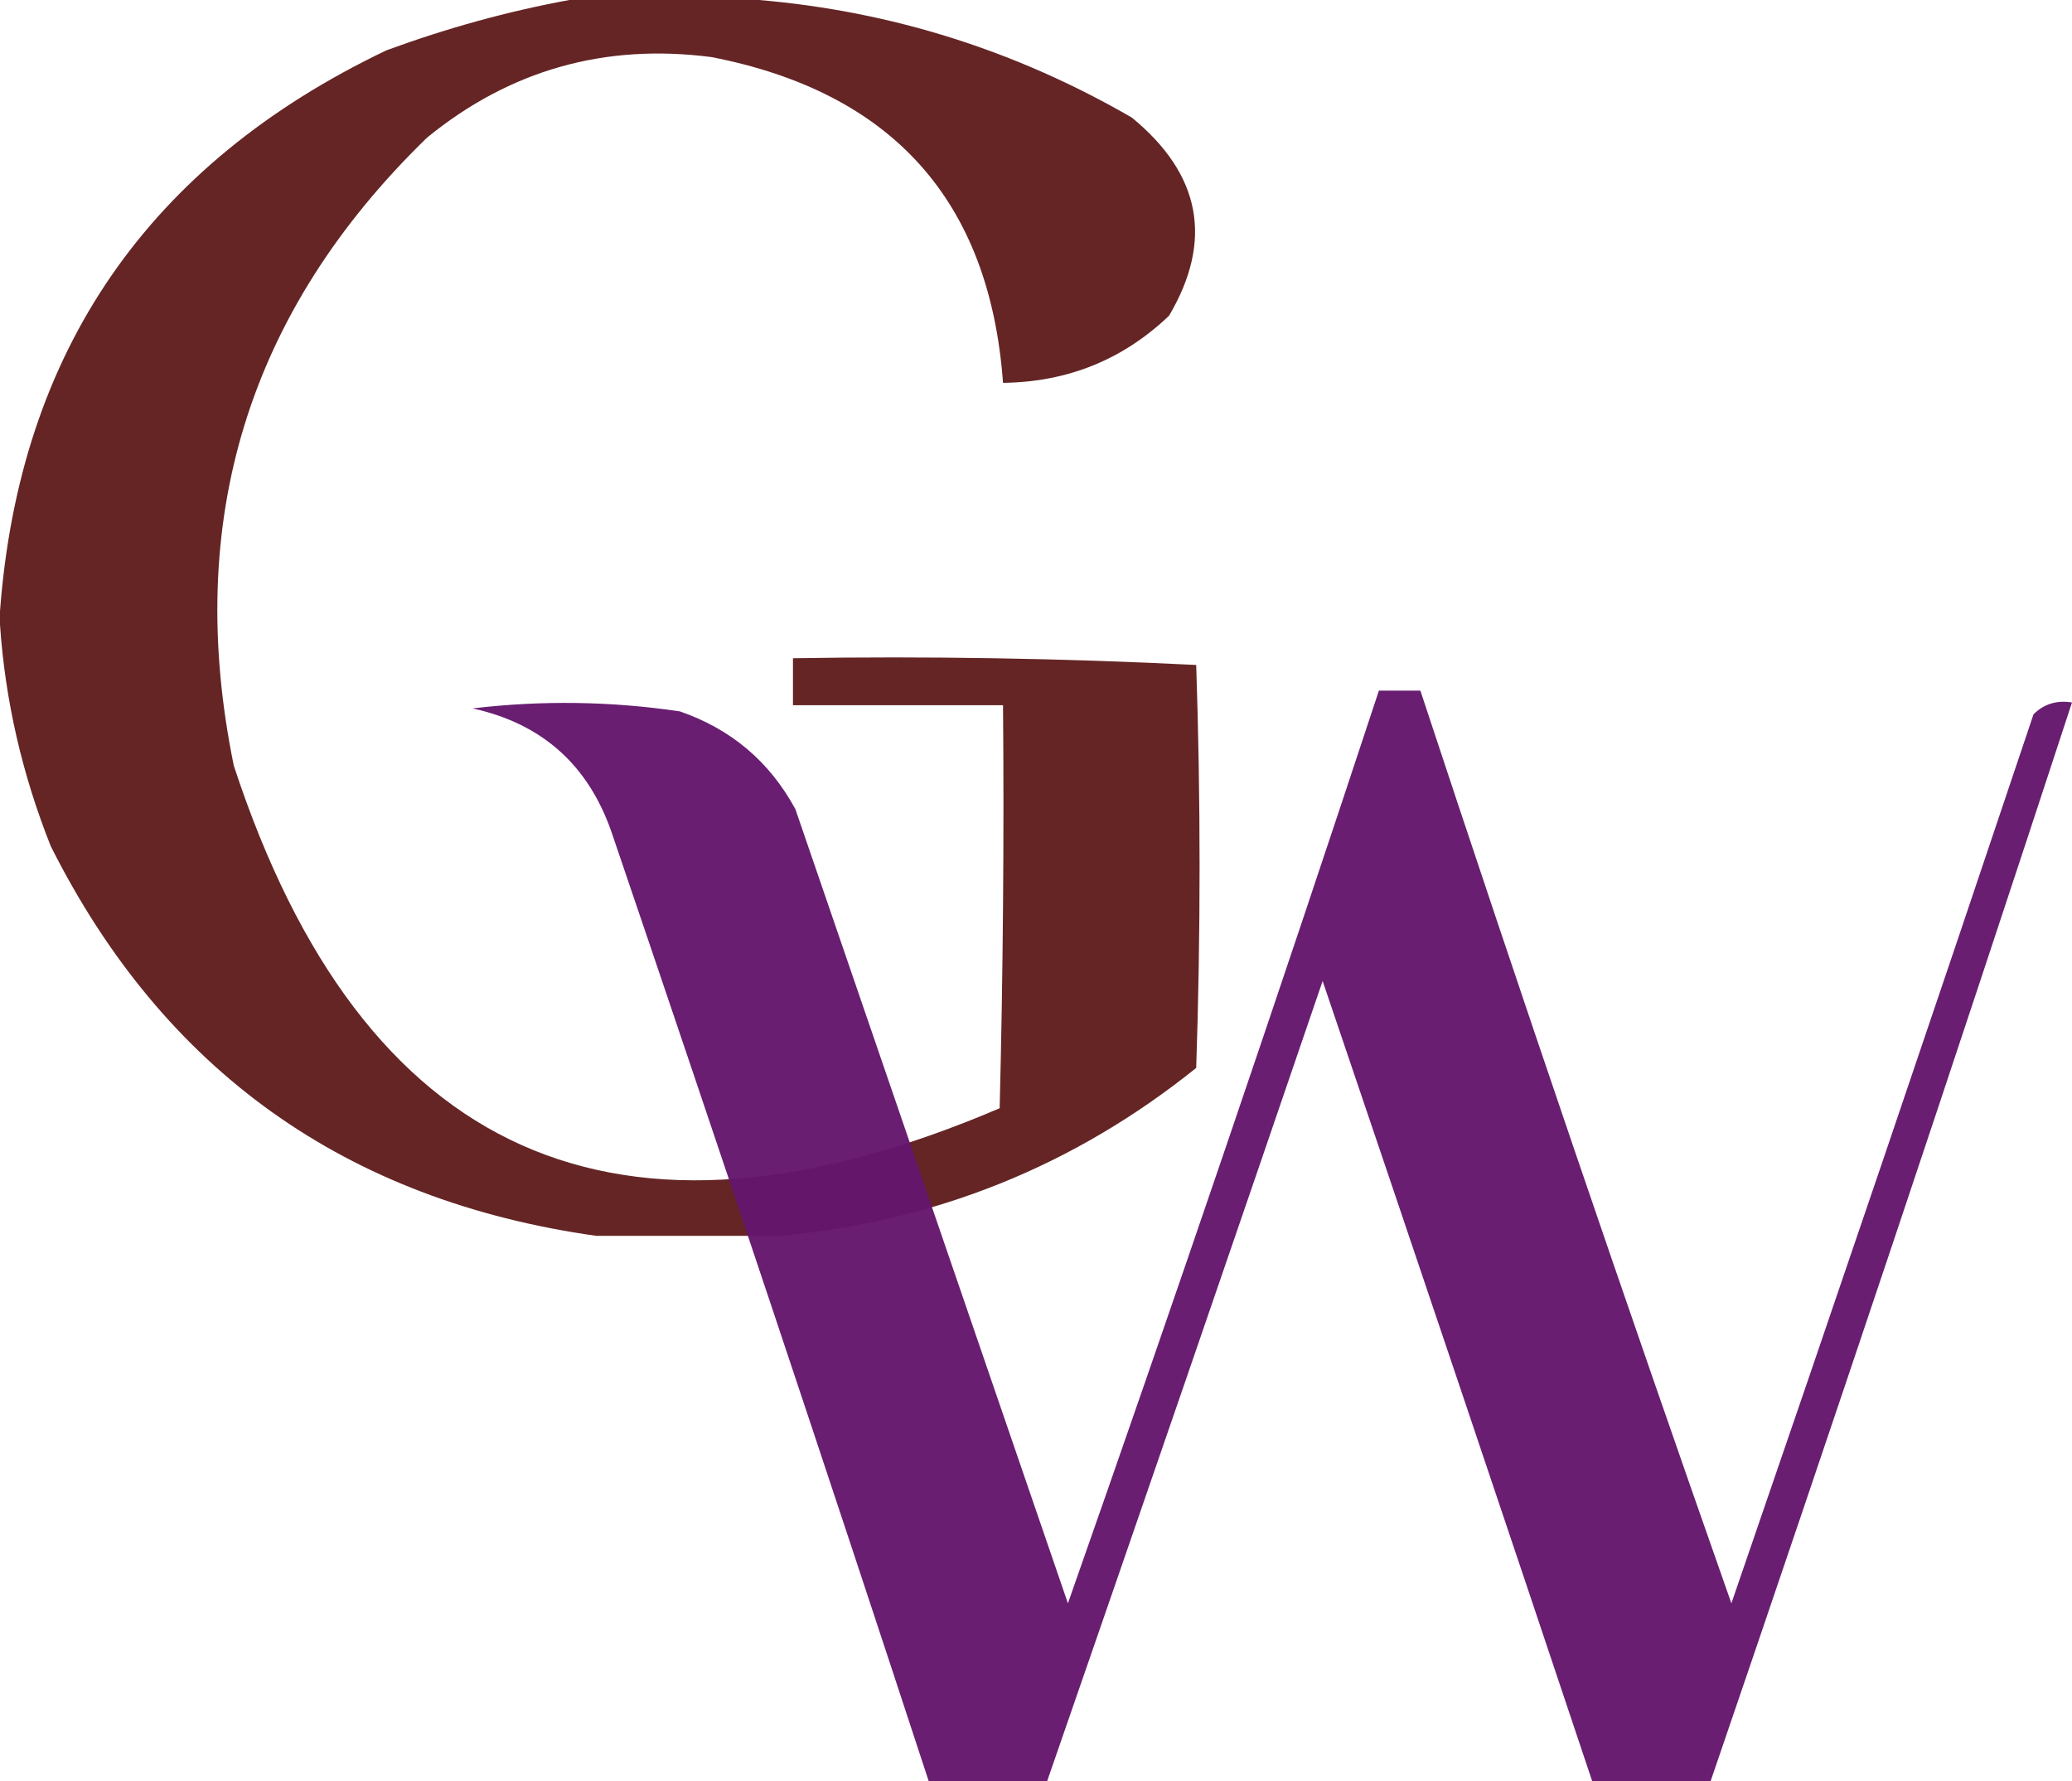
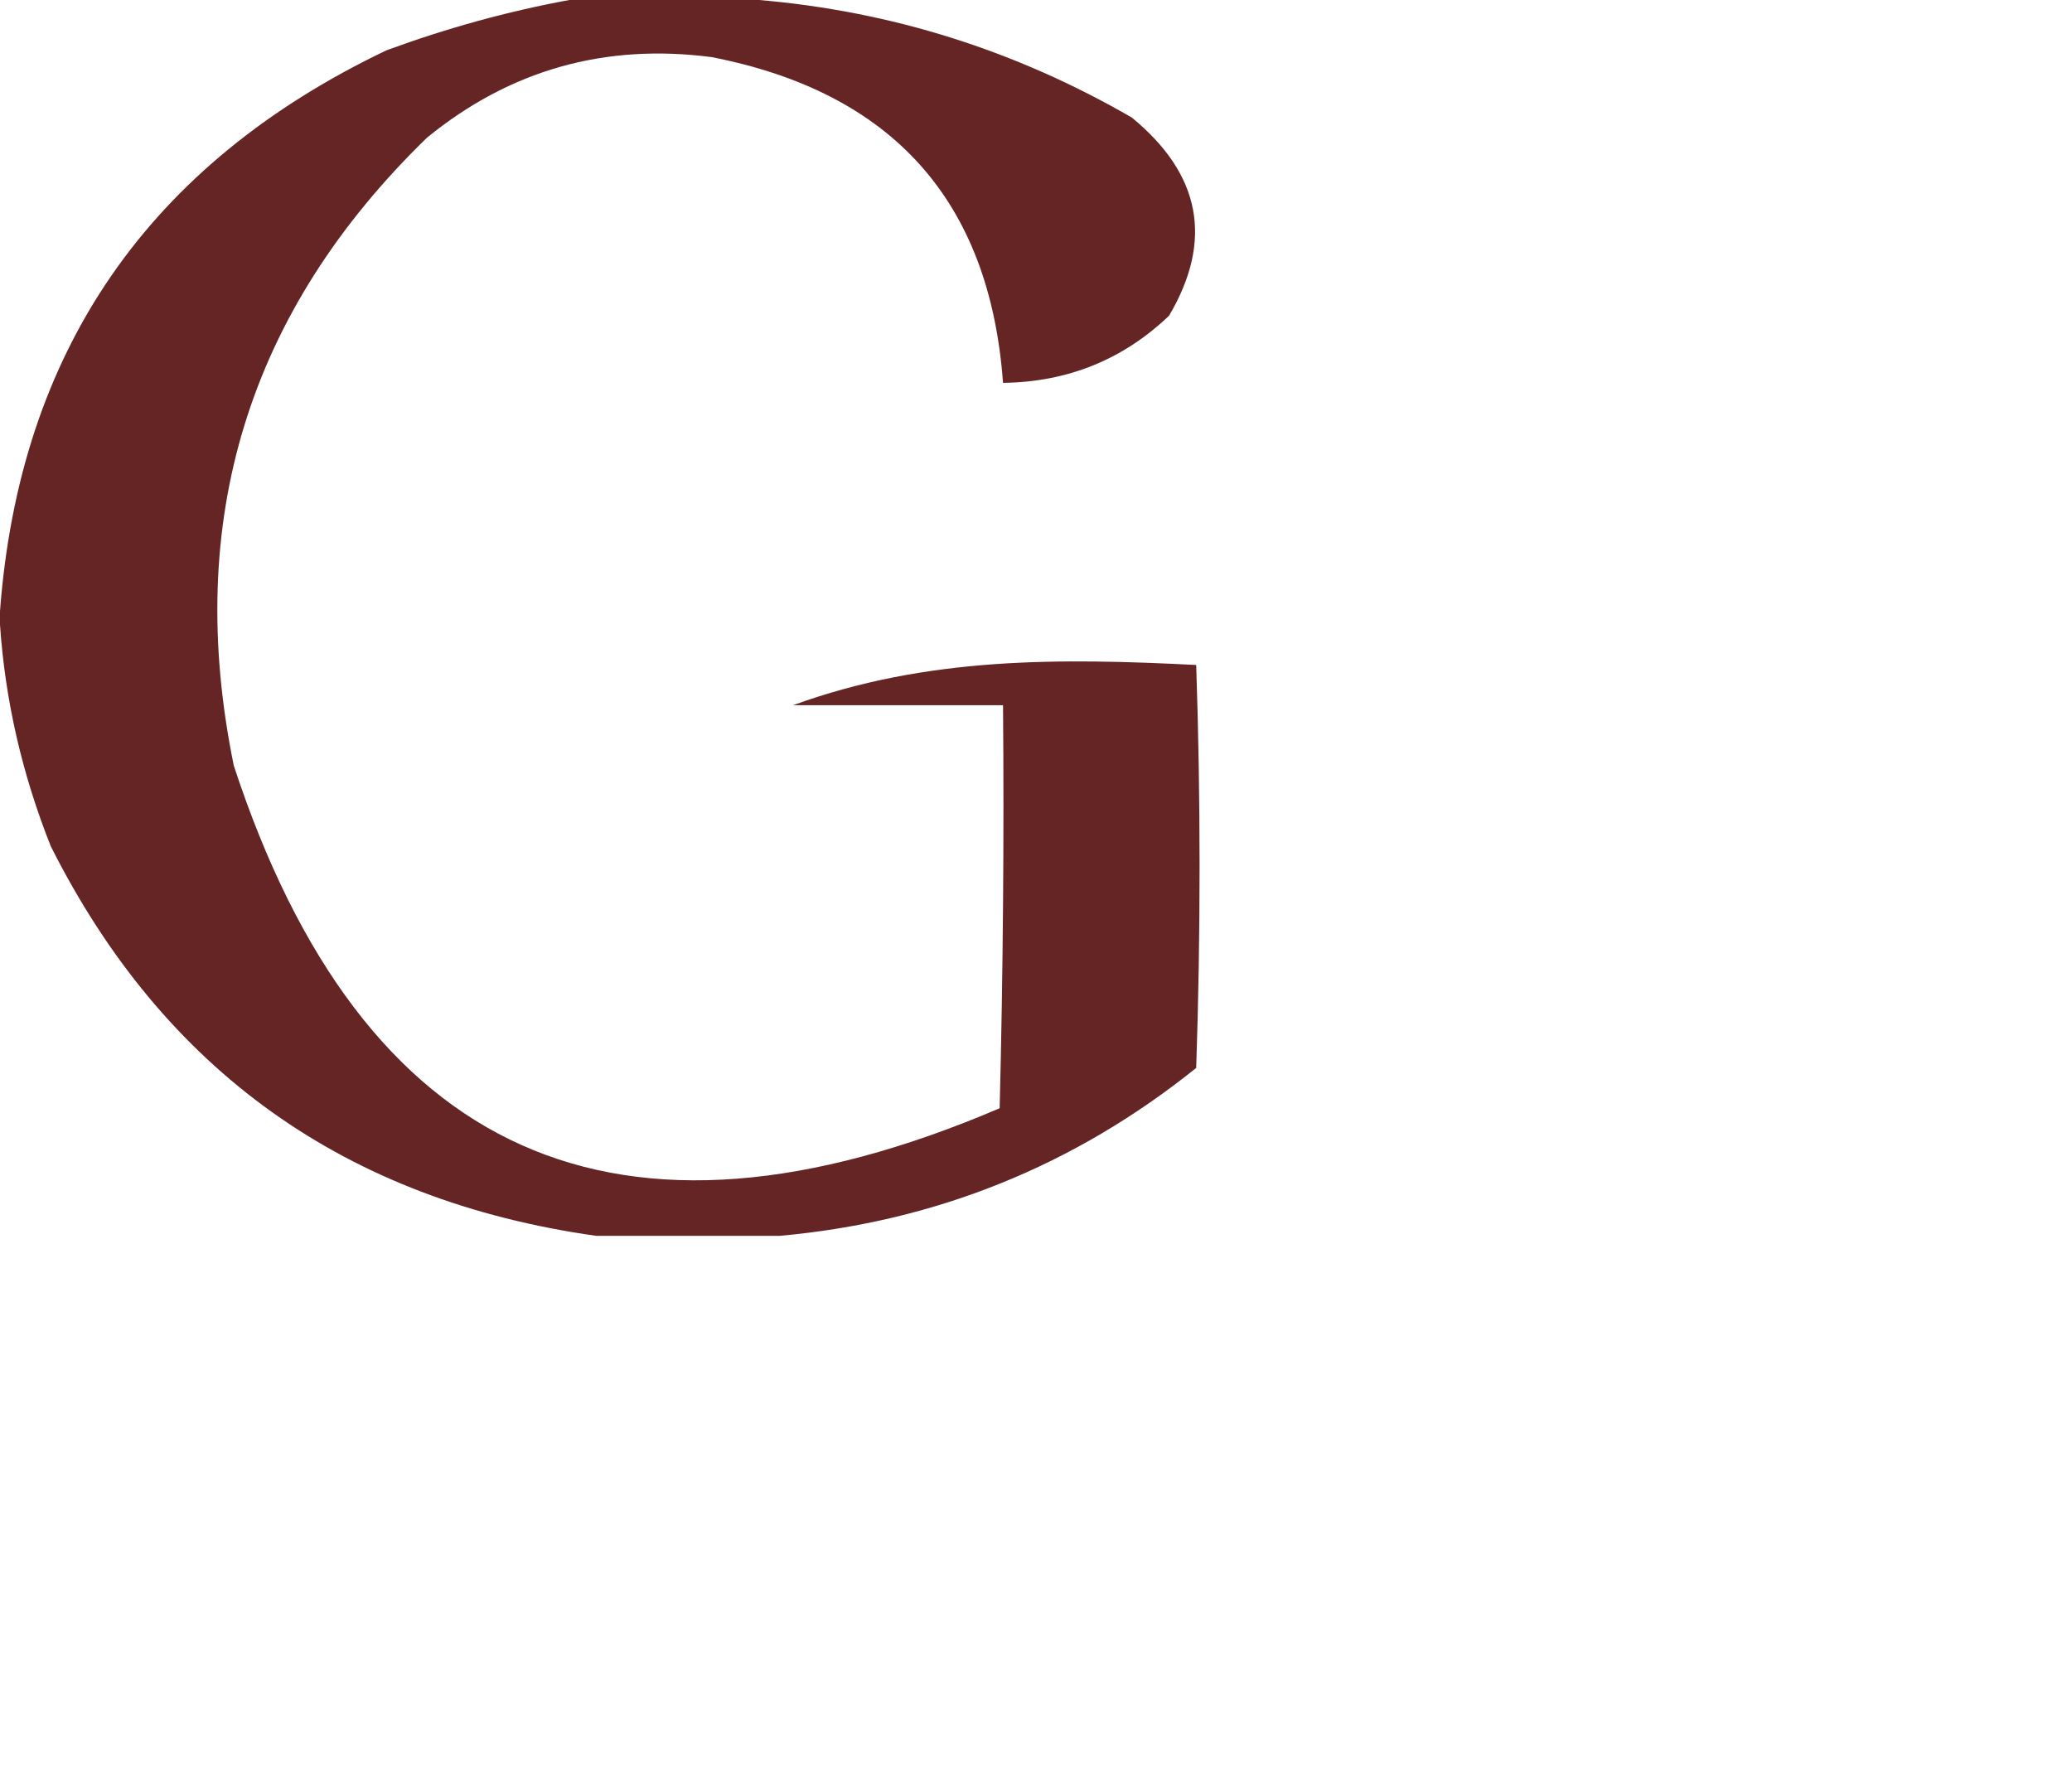
<svg xmlns="http://www.w3.org/2000/svg" width="57" height="49" viewBox="0 0 57 49" fill="none">
-   <path opacity="0.971" fill-rule="evenodd" clip-rule="evenodd" d="M15.661 0C17.401 0 19.141 0 20.881 0C24.527 0.311 27.945 1.389 31.136 3.234C33.04 4.797 33.381 6.614 32.161 8.685C30.895 9.894 29.372 10.51 27.593 10.533C27.227 5.53 24.555 2.543 19.576 1.571C16.636 1.187 14.025 1.927 11.746 3.788C6.823 8.571 5.052 14.33 6.432 21.065C9.968 31.841 16.991 34.982 27.5 30.489C27.593 26.794 27.624 23.098 27.593 19.402C25.667 19.402 23.74 19.402 21.814 19.402C21.814 18.971 21.814 18.54 21.814 18.109C25.525 18.048 29.223 18.11 32.907 18.294C33.031 21.989 33.031 25.685 32.907 29.38C29.552 32.075 25.73 33.615 21.441 34C19.763 34 18.085 34 16.407 34C9.506 33.029 4.503 29.457 1.398 23.283C0.607 21.297 0.141 19.265 0 17.185C0 17.062 0 16.938 0 16.815C0.537 9.658 4.08 4.515 10.627 1.386C12.29 0.774 13.968 0.312 15.661 0Z" fill="#611F1F" />
-   <path opacity="0.963" fill-rule="evenodd" clip-rule="evenodd" d="M37.933 19C38.313 19 38.694 19 39.074 19C41.844 27.394 44.696 35.764 47.63 44.109C50.432 35.969 53.203 27.817 55.941 19.652C56.227 19.367 56.58 19.258 57 19.326C53.752 29.24 50.438 39.131 47.059 49C45.973 49 44.886 49 43.8 49C41.346 41.661 38.874 34.324 36.385 26.989C33.874 34.337 31.348 41.674 28.807 49C27.721 49 26.635 49 25.548 49C22.692 40.292 19.786 31.596 16.83 22.913C16.189 21.048 14.912 19.907 13 19.489C14.907 19.263 16.808 19.29 18.704 19.571C20.114 20.058 21.173 20.955 21.881 22.261C24.38 29.544 26.879 36.826 29.378 44.109C32.31 35.769 35.162 27.4 37.933 19Z" fill="#64166D" />
+   <path opacity="0.971" fill-rule="evenodd" clip-rule="evenodd" d="M15.661 0C17.401 0 19.141 0 20.881 0C24.527 0.311 27.945 1.389 31.136 3.234C33.04 4.797 33.381 6.614 32.161 8.685C30.895 9.894 29.372 10.51 27.593 10.533C27.227 5.53 24.555 2.543 19.576 1.571C16.636 1.187 14.025 1.927 11.746 3.788C6.823 8.571 5.052 14.33 6.432 21.065C9.968 31.841 16.991 34.982 27.5 30.489C27.593 26.794 27.624 23.098 27.593 19.402C25.667 19.402 23.74 19.402 21.814 19.402C25.525 18.048 29.223 18.11 32.907 18.294C33.031 21.989 33.031 25.685 32.907 29.38C29.552 32.075 25.73 33.615 21.441 34C19.763 34 18.085 34 16.407 34C9.506 33.029 4.503 29.457 1.398 23.283C0.607 21.297 0.141 19.265 0 17.185C0 17.062 0 16.938 0 16.815C0.537 9.658 4.08 4.515 10.627 1.386C12.29 0.774 13.968 0.312 15.661 0Z" fill="#611F1F" />
</svg>